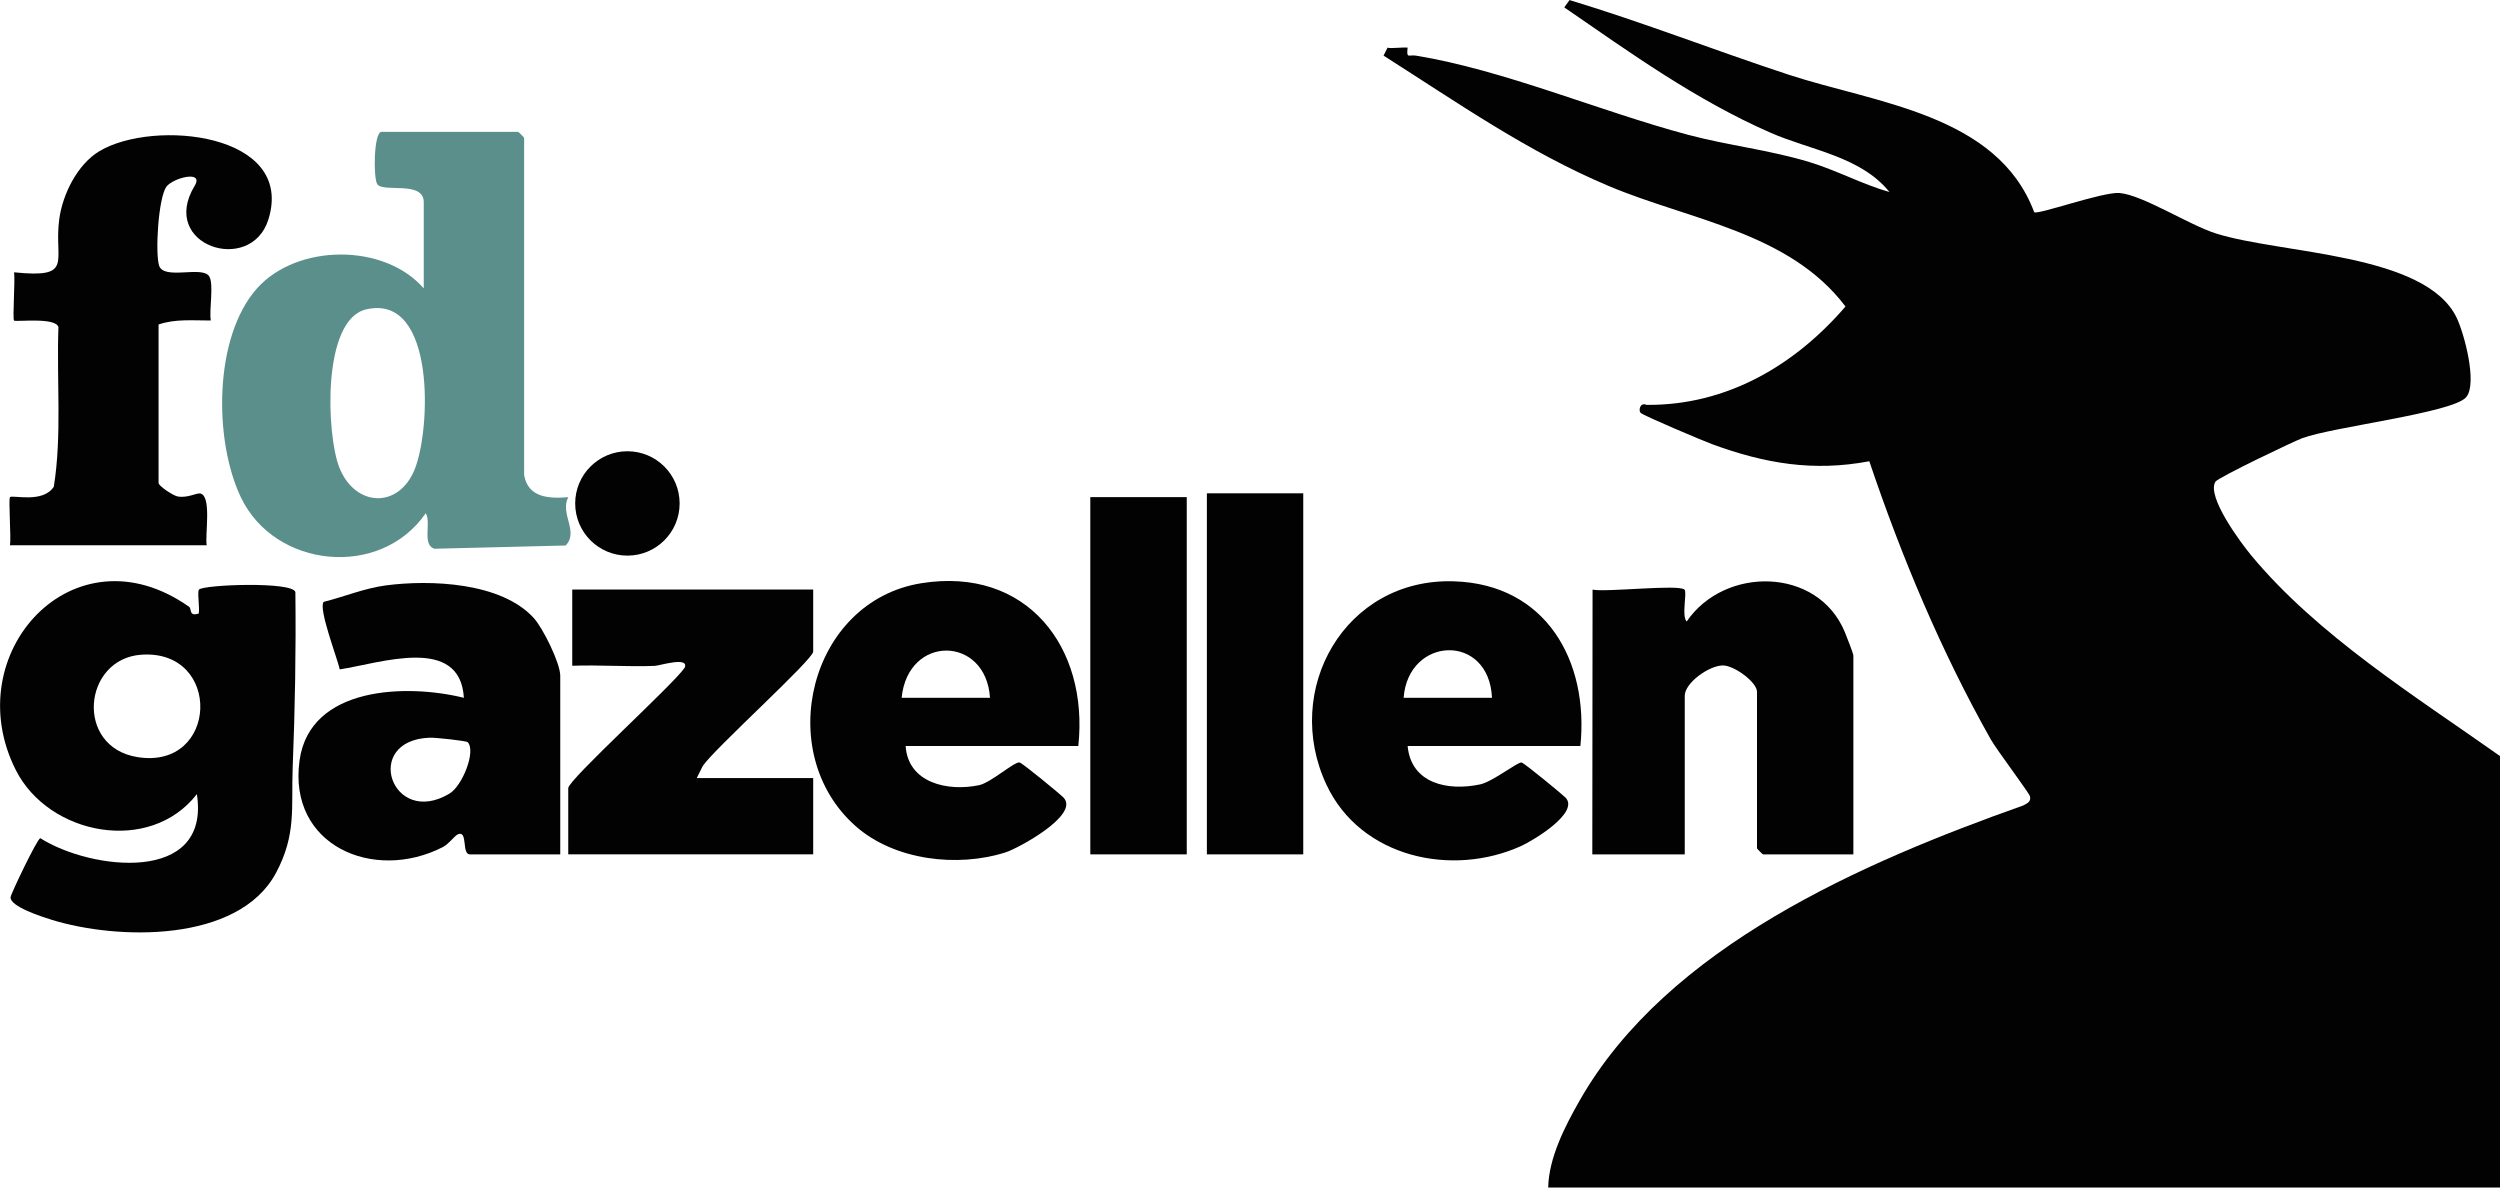
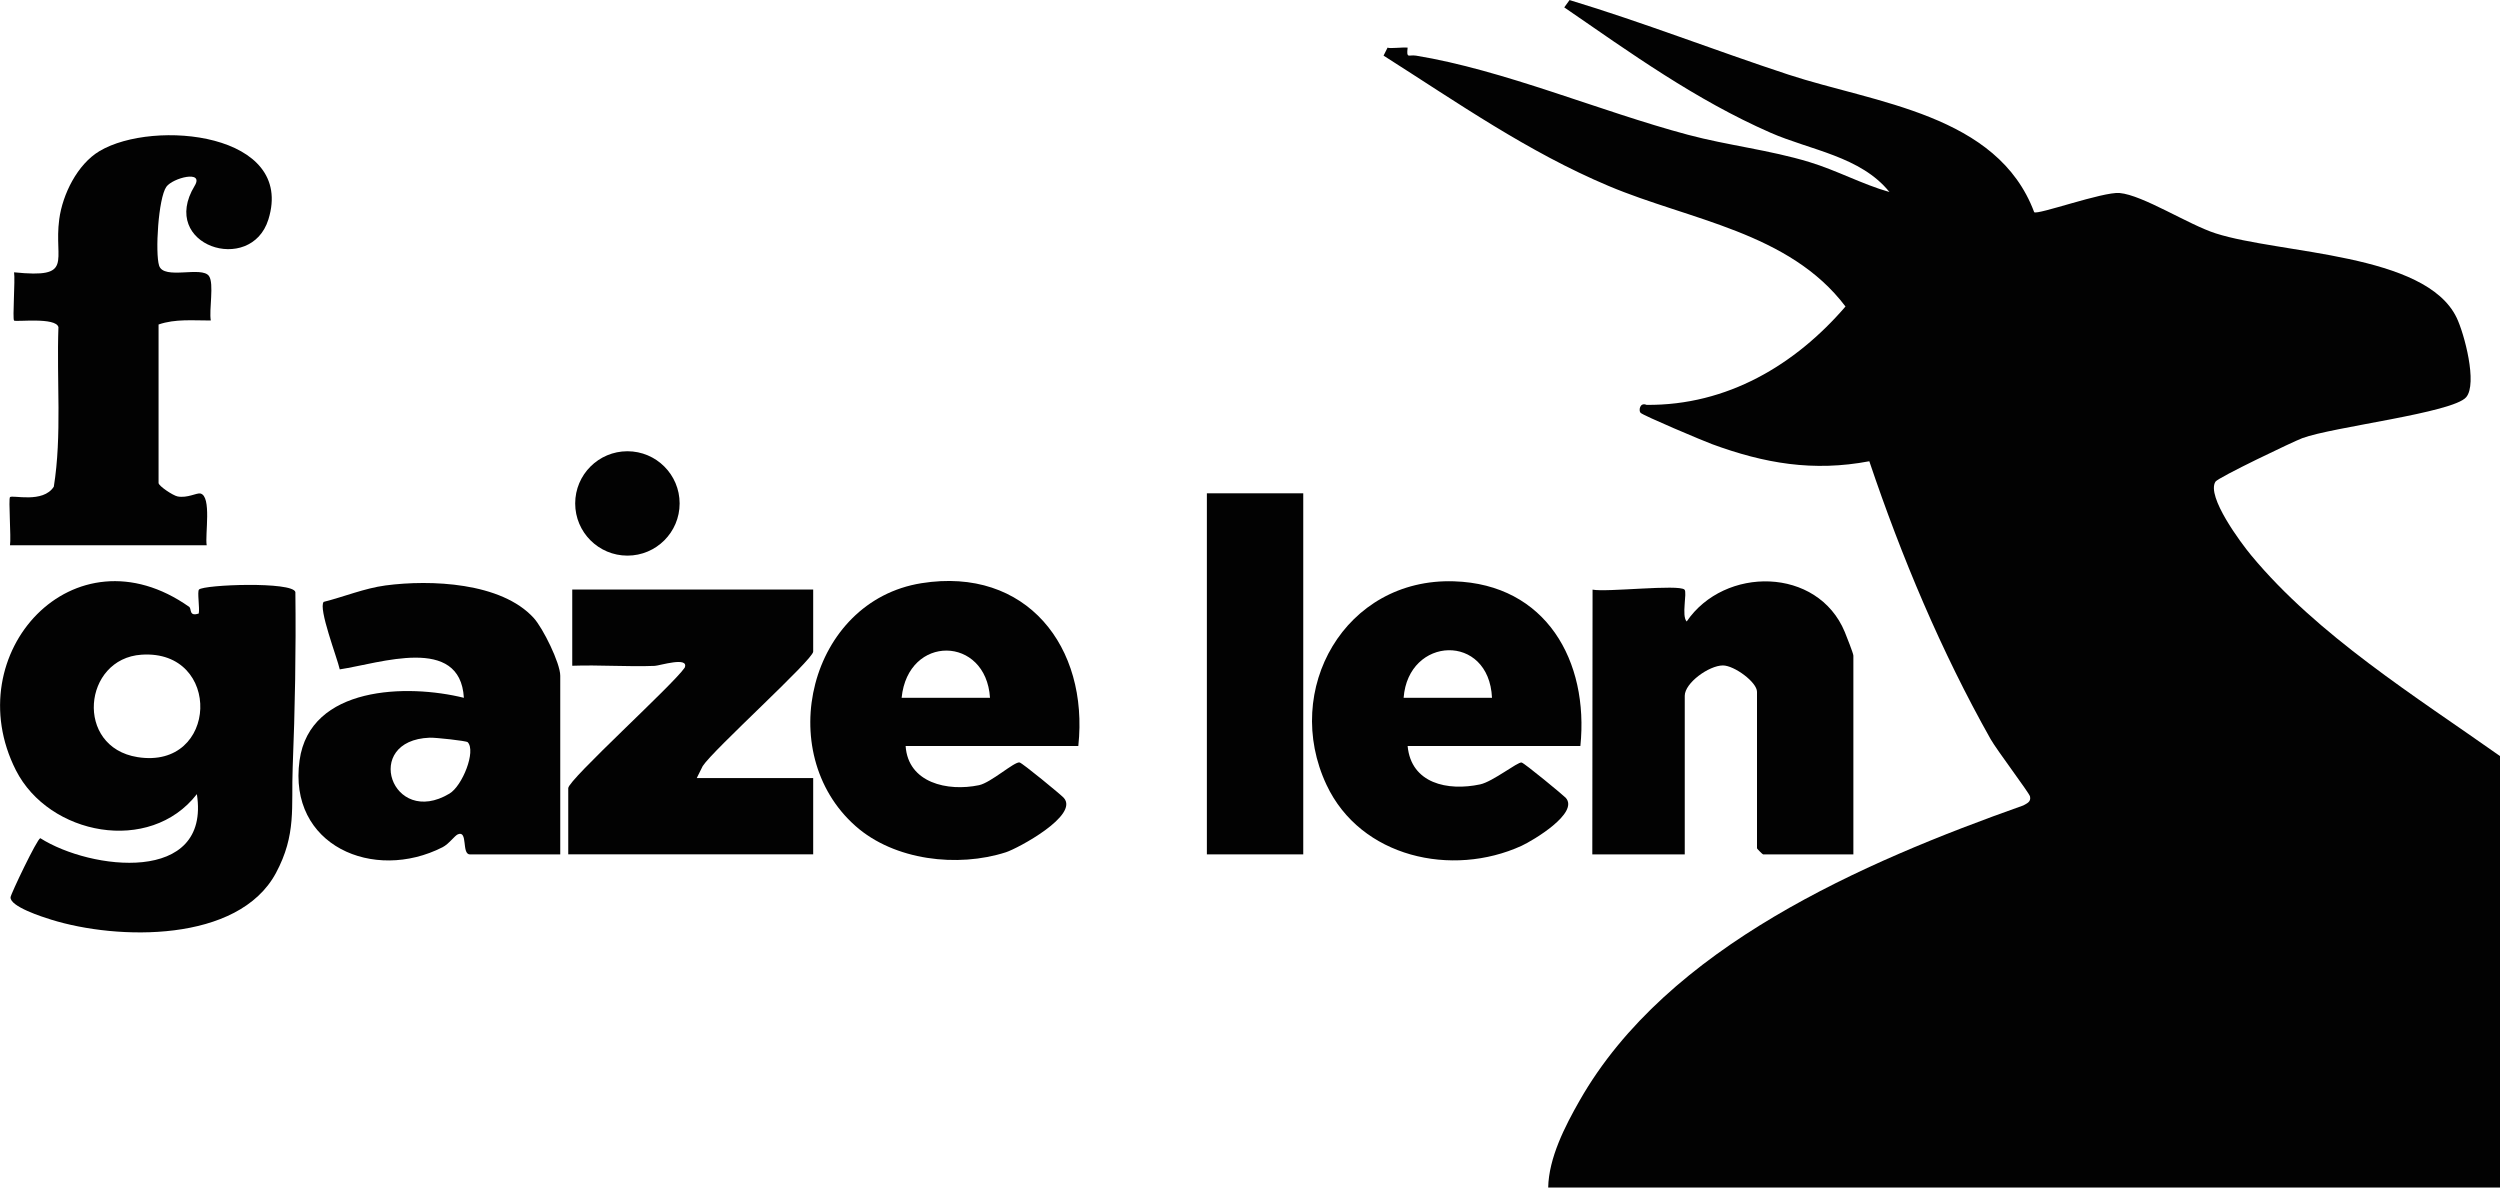
<svg xmlns="http://www.w3.org/2000/svg" width="40" height="19" viewBox="0 0 40 19" fill="none">
  <g id="Layer_1" clip-path="url(#clip0_2264_12007)">
    <path id="Vector" d="M22.65 0.889C24.066 1.121 25.59 1.778 27.006 2.156C27.646 2.327 28.311 2.399 28.947 2.592C29.394 2.728 29.787 2.945 30.232 3.073C29.77 2.5 28.966 2.404 28.325 2.122C27.126 1.595 26.098 0.854 25.028 0.118L25.113 0.001C26.292 0.358 27.442 0.808 28.612 1.193C30.004 1.651 31.959 1.823 32.547 3.395C32.597 3.444 33.649 3.065 33.913 3.088C34.285 3.121 35.017 3.595 35.451 3.734C36.485 4.065 38.807 4.045 39.306 5.083C39.429 5.337 39.642 6.139 39.459 6.355C39.246 6.606 37.322 6.83 36.838 7.01C36.698 7.062 35.488 7.64 35.447 7.707C35.299 7.942 35.856 8.689 36.018 8.884C37.081 10.167 38.65 11.143 40 12.097V19.001H24.771C24.78 18.526 25.04 18.019 25.274 17.609C26.678 15.143 29.814 13.795 32.373 12.887C32.433 12.853 32.5 12.829 32.48 12.742C32.468 12.688 31.95 12.002 31.851 11.828C31.058 10.421 30.425 8.91 29.909 7.38C29.011 7.55 28.231 7.415 27.389 7.105C27.246 7.052 26.293 6.65 26.249 6.605C26.216 6.572 26.235 6.431 26.345 6.478C27.635 6.489 28.724 5.838 29.528 4.904C28.627 3.712 27.032 3.522 25.737 2.975C24.442 2.429 23.325 1.645 22.137 0.89L22.201 0.762C22.236 0.781 22.442 0.753 22.522 0.762C22.502 0.945 22.536 0.872 22.651 0.89L22.65 0.889Z" fill="#020202" />
    <g id="Group">
      <path id="Vector_2" d="M0.16 8.725C0.18 8.602 0.133 7.981 0.16 7.954C0.199 7.915 0.688 8.058 0.861 7.787C0.993 6.964 0.904 6.082 0.935 5.235C0.896 5.07 0.251 5.154 0.225 5.129C0.198 5.101 0.245 4.479 0.225 4.357C1.196 4.456 0.857 4.185 0.948 3.507C1.001 3.11 1.237 2.629 1.593 2.417C2.462 1.901 4.726 2.128 4.294 3.512C4.015 4.406 2.535 3.929 3.114 2.974C3.272 2.714 2.763 2.847 2.662 2.988C2.532 3.171 2.481 4.05 2.546 4.251C2.622 4.483 3.229 4.251 3.344 4.417C3.428 4.538 3.342 4.959 3.373 5.128C3.092 5.129 2.806 5.099 2.537 5.192V7.728C2.537 7.775 2.768 7.929 2.841 7.943C2.999 7.973 3.146 7.883 3.206 7.896C3.39 7.937 3.278 8.559 3.307 8.724H0.16V8.725Z" fill="#020202" />
      <g id="Group_2">
-         <path id="Vector_3" d="M8.386 7.601C8.448 7.965 8.787 7.98 9.092 7.955C8.954 8.222 9.267 8.505 9.05 8.728L6.949 8.78C6.749 8.714 6.904 8.36 6.812 8.211C6.09 9.263 4.398 9.097 3.854 7.957C3.42 7.048 3.416 5.397 4.112 4.614C4.749 3.9 6.144 3.884 6.78 4.614V3.234C6.78 2.885 6.133 3.086 6.037 2.948C5.971 2.853 5.978 2.11 6.105 2.11H8.29C8.297 2.11 8.386 2.199 8.386 2.206V7.601H8.386ZM5.862 4.949C5.148 5.111 5.223 6.95 5.427 7.475C5.673 8.106 6.369 8.152 6.632 7.517C6.895 6.883 6.976 4.695 5.862 4.949Z" fill="#5A8F8C" />
        <path id="Vector_4" d="M10.039 8.89C10.5 8.89 10.874 8.516 10.874 8.055C10.874 7.594 10.5 7.22 10.039 7.22C9.577 7.22 9.203 7.594 9.203 8.055C9.203 8.516 9.577 8.89 10.039 8.89Z" fill="#020202" />
      </g>
    </g>
    <g id="Group_3">
      <path id="Vector_5" d="M3.029 9.713C3.067 9.739 3.02 9.87 3.18 9.816C3.198 9.731 3.153 9.466 3.184 9.433C3.263 9.353 4.685 9.301 4.726 9.473C4.737 10.41 4.72 11.343 4.683 12.277C4.658 12.916 4.746 13.351 4.414 13.97C3.811 15.088 1.875 15.044 0.818 14.714C0.682 14.672 0.155 14.504 0.169 14.355C0.174 14.302 0.593 13.422 0.645 13.411C1.449 13.922 3.373 14.156 3.15 12.706C2.397 13.677 0.782 13.365 0.254 12.323C-0.69 10.459 1.18 8.402 3.03 9.712L3.029 9.713ZM2.265 10.475C1.327 10.536 1.191 11.953 2.201 12.114C3.497 12.32 3.56 10.389 2.265 10.475Z" fill="#020202" />
      <path id="Vector_6" d="M29.654 13.67H28.209C28.201 13.67 28.112 13.58 28.112 13.573V11.069C28.112 10.915 27.748 10.647 27.566 10.647C27.344 10.648 26.956 10.926 26.956 11.133V13.67H25.477L25.481 9.434C25.699 9.479 26.862 9.345 26.952 9.434C26.998 9.48 26.9 9.855 26.987 9.944C27.59 9.057 29.084 9.066 29.517 10.113C29.544 10.18 29.654 10.456 29.654 10.49V13.669L29.654 13.67Z" fill="#020202" />
      <path id="Vector_7" d="M13.011 9.431V10.426C13.011 10.553 11.414 11.994 11.244 12.256L11.148 12.449H13.011V13.669H9.092V12.61C9.092 12.476 10.772 10.954 10.955 10.683C11.031 10.498 10.552 10.651 10.476 10.654C10.038 10.671 9.594 10.636 9.156 10.652V9.432H13.011V9.431Z" fill="#020202" />
      <path id="Vector_8" d="M20.852 7.893H19.31V13.67H20.852V7.893Z" fill="#020202" />
-       <path id="Vector_9" d="M18.988 7.954H17.445V13.67H18.988V7.954Z" fill="#020202" />
      <path id="Vector_10" d="M8.964 13.67H7.518C7.382 13.67 7.491 13.28 7.326 13.349C7.274 13.371 7.183 13.503 7.082 13.555C5.981 14.117 4.603 13.531 4.793 12.166C4.959 10.972 6.519 10.941 7.422 11.165C7.363 10.155 6.08 10.613 5.436 10.71C5.397 10.53 5.089 9.733 5.179 9.63C5.509 9.547 5.828 9.413 6.169 9.367C6.887 9.272 8.02 9.316 8.54 9.888C8.687 10.049 8.964 10.61 8.964 10.812V13.67V13.67ZM7.483 11.875C7.462 11.853 6.963 11.799 6.876 11.803C5.787 11.843 6.267 13.25 7.191 12.698C7.398 12.575 7.62 12.017 7.483 11.875Z" fill="#020202" />
      <path id="Vector_11" d="M25.285 11.936H22.522C22.578 12.537 23.163 12.661 23.683 12.55C23.885 12.506 24.282 12.189 24.345 12.2C24.389 12.207 25.017 12.727 25.052 12.765C25.27 13.008 24.527 13.449 24.345 13.533C23.232 14.041 21.771 13.72 21.225 12.559C20.508 11.037 21.519 9.245 23.264 9.301C24.737 9.347 25.425 10.577 25.286 11.937L25.285 11.936ZM23.872 11.165C23.825 10.123 22.532 10.177 22.458 11.165H23.872Z" fill="#020202" />
-       <path id="Vector_12" d="M17.253 11.936H14.49C14.529 12.527 15.161 12.668 15.664 12.563C15.855 12.523 16.229 12.184 16.313 12.199C16.357 12.207 16.976 12.716 17.02 12.765C17.272 13.045 16.286 13.574 16.095 13.636C15.322 13.885 14.308 13.766 13.689 13.217C12.358 12.04 12.95 9.617 14.744 9.331C16.425 9.063 17.422 10.351 17.253 11.935V11.936ZM14.426 11.165H15.84C15.777 10.169 14.527 10.146 14.426 11.165Z" fill="#020202" />
+       <path id="Vector_12" d="M17.253 11.936H14.49C14.529 12.527 15.161 12.668 15.664 12.563C15.855 12.523 16.229 12.184 16.313 12.199C16.357 12.207 16.976 12.716 17.02 12.765C17.272 13.045 16.286 13.574 16.095 13.636C15.322 13.885 14.308 13.766 13.689 13.217C12.358 12.04 12.95 9.617 14.744 9.331C16.425 9.063 17.422 10.351 17.253 11.935V11.936ZM14.426 11.165H15.84C15.777 10.169 14.527 10.146 14.426 11.165" fill="#020202" />
    </g>
  </g>
  <defs>
    <clipPath id="clip0_2264_12007">
      <rect width="40" height="19" fill="white" />
    </clipPath>
  </defs>
</svg>